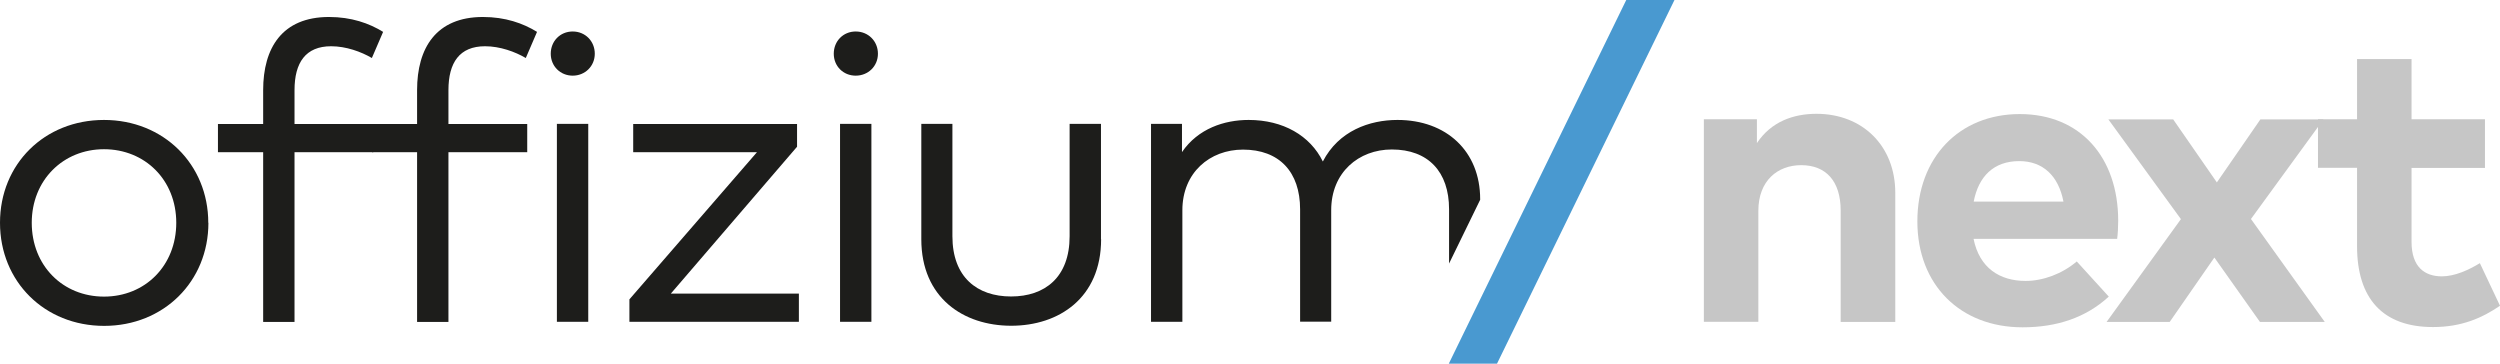
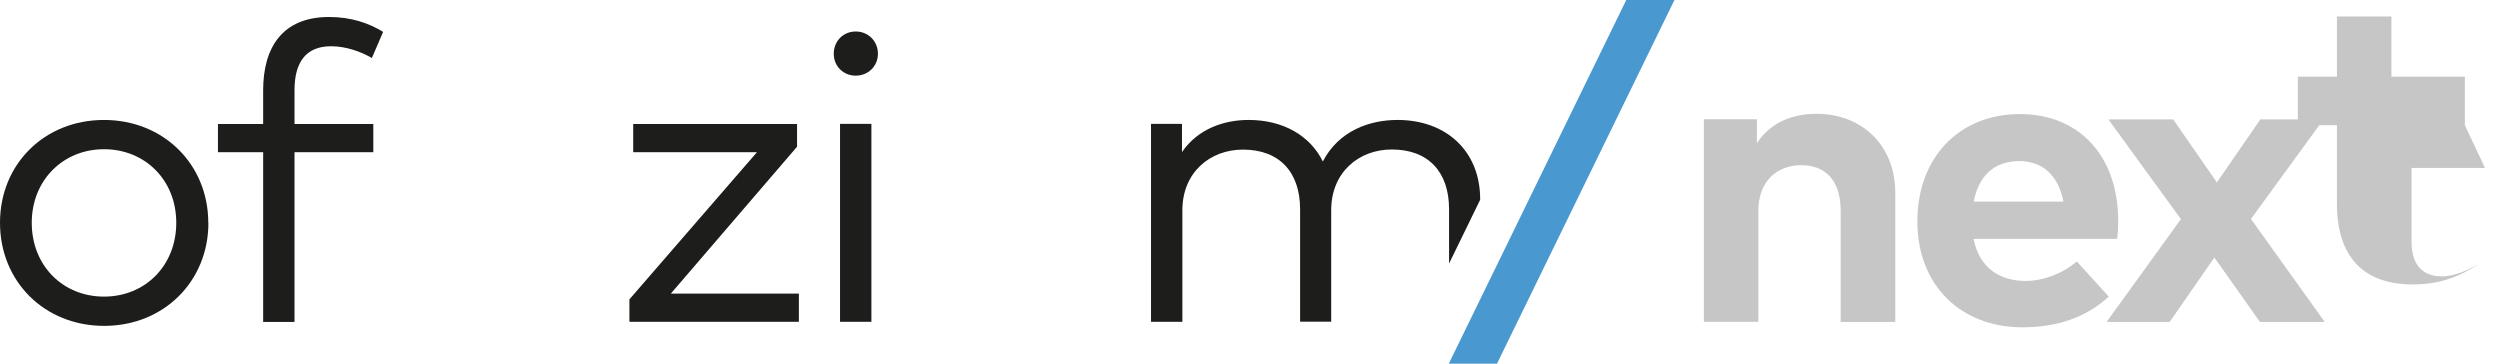
<svg xmlns="http://www.w3.org/2000/svg" id="Ebene_1" data-name="Ebene 1" viewBox="0 0 191.33 27.83">
  <defs>
    <style>
      .cls-1 {
        fill: none;
      }

      .cls-2 {
        fill: #1d1d1b;
      }

      .cls-3 {
        fill: #4999d0;
      }

      .cls-4 {
        fill: #c6c6c6;
      }

      .cls-5 {
        clip-path: url(#clippath-1);
      }

      .cls-6 {
        clip-path: url(#clippath-3);
      }

      .cls-7 {
        clip-path: url(#clippath-2);
      }

      .cls-8 {
        clip-path: url(#clippath);
      }
    </style>
    <clipPath id="clippath">
      <rect class="cls-1" width="191.33" height="27.83" />
    </clipPath>
    <clipPath id="clippath-1">
      <rect class="cls-1" width="191.33" height="27.83" />
    </clipPath>
    <clipPath id="clippath-2">
      <rect class="cls-1" width="191.33" height="27.83" />
    </clipPath>
    <clipPath id="clippath-3">
      <rect class="cls-1" width="191.33" height="27.83" />
    </clipPath>
  </defs>
  <g class="cls-8">
    <path class="cls-2" d="M2.43,17.05c0,3.28,2.38,5.65,5.53,5.65s5.53-2.37,5.53-5.65-2.4-5.63-5.53-5.63-5.53,2.37-5.53,5.63M15.95,17.05c0,4.49-3.42,7.89-7.98,7.89S0,21.55,0,17.05s3.41-7.87,7.96-7.87,7.98,3.39,7.98,7.87" />
    <path class="cls-2" d="M28.57,11.65h-6.03v12.99h-2.4v-12.99h-3.46v-2.16h3.46v-2.59c0-3.23,1.45-5.6,5.04-5.6,1.71,0,3.07.48,4.14,1.14l-.86,2c-.82-.48-1.97-.9-3.12-.9-1.95,0-2.8,1.25-2.8,3.36v2.59h6.03v2.16Z" />
-     <path class="cls-2" d="M40.35,11.65h-6.03v12.99h-2.4v-12.99h-3.45v-2.16h3.45v-2.59c0-3.23,1.46-5.6,5.04-5.6,1.71,0,3.07.48,4.14,1.14l-.86,2c-.82-.48-1.97-.9-3.12-.9-1.95,0-2.8,1.25-2.8,3.36v2.59h6.03v2.16Z" />
-     <path class="cls-2" d="M45.02,24.63h-2.4v-15.15h2.4v15.15ZM45.52,4.11c0,.96-.75,1.68-1.69,1.68s-1.68-.72-1.68-1.68.72-1.7,1.68-1.7,1.69.74,1.69,1.7" />
  </g>
  <polygon class="cls-2" points="61 11.23 51.34 22.47 61.14 22.47 61.14 24.63 48.17 24.63 48.17 22.91 57.93 11.65 48.46 11.65 48.46 9.49 61 9.49 61 11.23" />
  <g class="cls-5">
    <path class="cls-2" d="M66.69,24.63h-2.4v-15.15h2.4v15.15ZM67.19,4.11c0,.96-.75,1.68-1.7,1.68s-1.68-.72-1.68-1.68.72-1.7,1.68-1.7,1.7.74,1.7,1.7" />
-     <path class="cls-2" d="M84.27,18.31c0,4.49-3.23,6.62-6.88,6.62s-6.88-2.13-6.88-6.62v-8.83h2.38v8.6c0,3.14,1.9,4.61,4.49,4.61s4.48-1.47,4.48-4.61v-8.6h2.4v8.83Z" />
  </g>
  <polygon class="cls-3" points="124.46 0 110.88 27.83 114.57 27.83 128.15 0 124.46 0" />
  <g class="cls-7">
    <path class="cls-4" d="M145.05,14.77v9.87h-4.18v-8.53c0-2.24-1.12-3.47-3.02-3.47-1.79,0-3.28,1.17-3.28,3.5v8.49h-4.17v-15.5h4.06v1.82c1.1-1.65,2.8-2.24,4.56-2.24,3.52,0,6.03,2.45,6.03,6.05" />
    <path class="cls-4" d="M151.06,15.43h6.86c-.38-1.98-1.58-3.1-3.38-3.1-1.97,0-3.12,1.18-3.49,3.1M162.11,16.87c0,.48-.03,1.06-.08,1.41h-10.99c.45,2.24,2.02,3.22,3.98,3.22,1.34,0,2.8-.54,3.92-1.49l2.45,2.69c-1.76,1.62-4,2.35-6.6,2.35-4.75,0-8.05-3.23-8.05-8.11s3.2-8.21,7.84-8.21,7.52,3.31,7.53,8.14" />
  </g>
  <polygon class="cls-4" points="172.27 16.76 177.92 24.64 172.96 24.64 169.47 19.71 166.05 24.64 161.22 24.64 166.91 16.77 161.36 9.14 166.32 9.14 169.66 13.96 172.99 9.14 177.82 9.14 172.27 16.76" />
  <g class="cls-6">
-     <path class="cls-4" d="M190.18,12.85h-5.62v5.66c0,1.94,1.02,2.64,2.32,2.64.99,0,2.06-.49,2.91-1.01l1.54,3.26c-1.36.93-2.93,1.63-5.13,1.63-3.84,0-5.81-2.18-5.81-6.19v-6h-2.99v-3.71h2.99v-4.61h4.17v4.61h5.62v3.71Z" />
+     <path class="cls-4" d="M190.18,12.85h-5.62v5.66c0,1.94,1.02,2.64,2.32,2.64.99,0,2.06-.49,2.91-1.01c-1.36.93-2.93,1.63-5.13,1.63-3.84,0-5.81-2.18-5.81-6.19v-6h-2.99v-3.71h2.99v-4.61h4.17v4.61h5.62v3.71Z" />
    <path class="cls-2" d="M110.9,16.03v4.14l2.38-4.88v-.05c0-3.66-2.58-6.06-6.33-6.06-2.13,0-4.5.83-5.71,3.18-.97-1.98-3.04-3.18-5.68-3.18-1.86,0-3.87.66-5.1,2.46v-2.16h-2.37v15.15h2.4v-8.54c0-2.88,2.1-4.64,4.64-4.64,2.77,0,4.37,1.7,4.37,4.57v8.6h2.38v-8.54c0-2.88,2.1-4.64,4.64-4.64,2.78,0,4.38,1.7,4.38,4.57" />
  </g>
</svg>